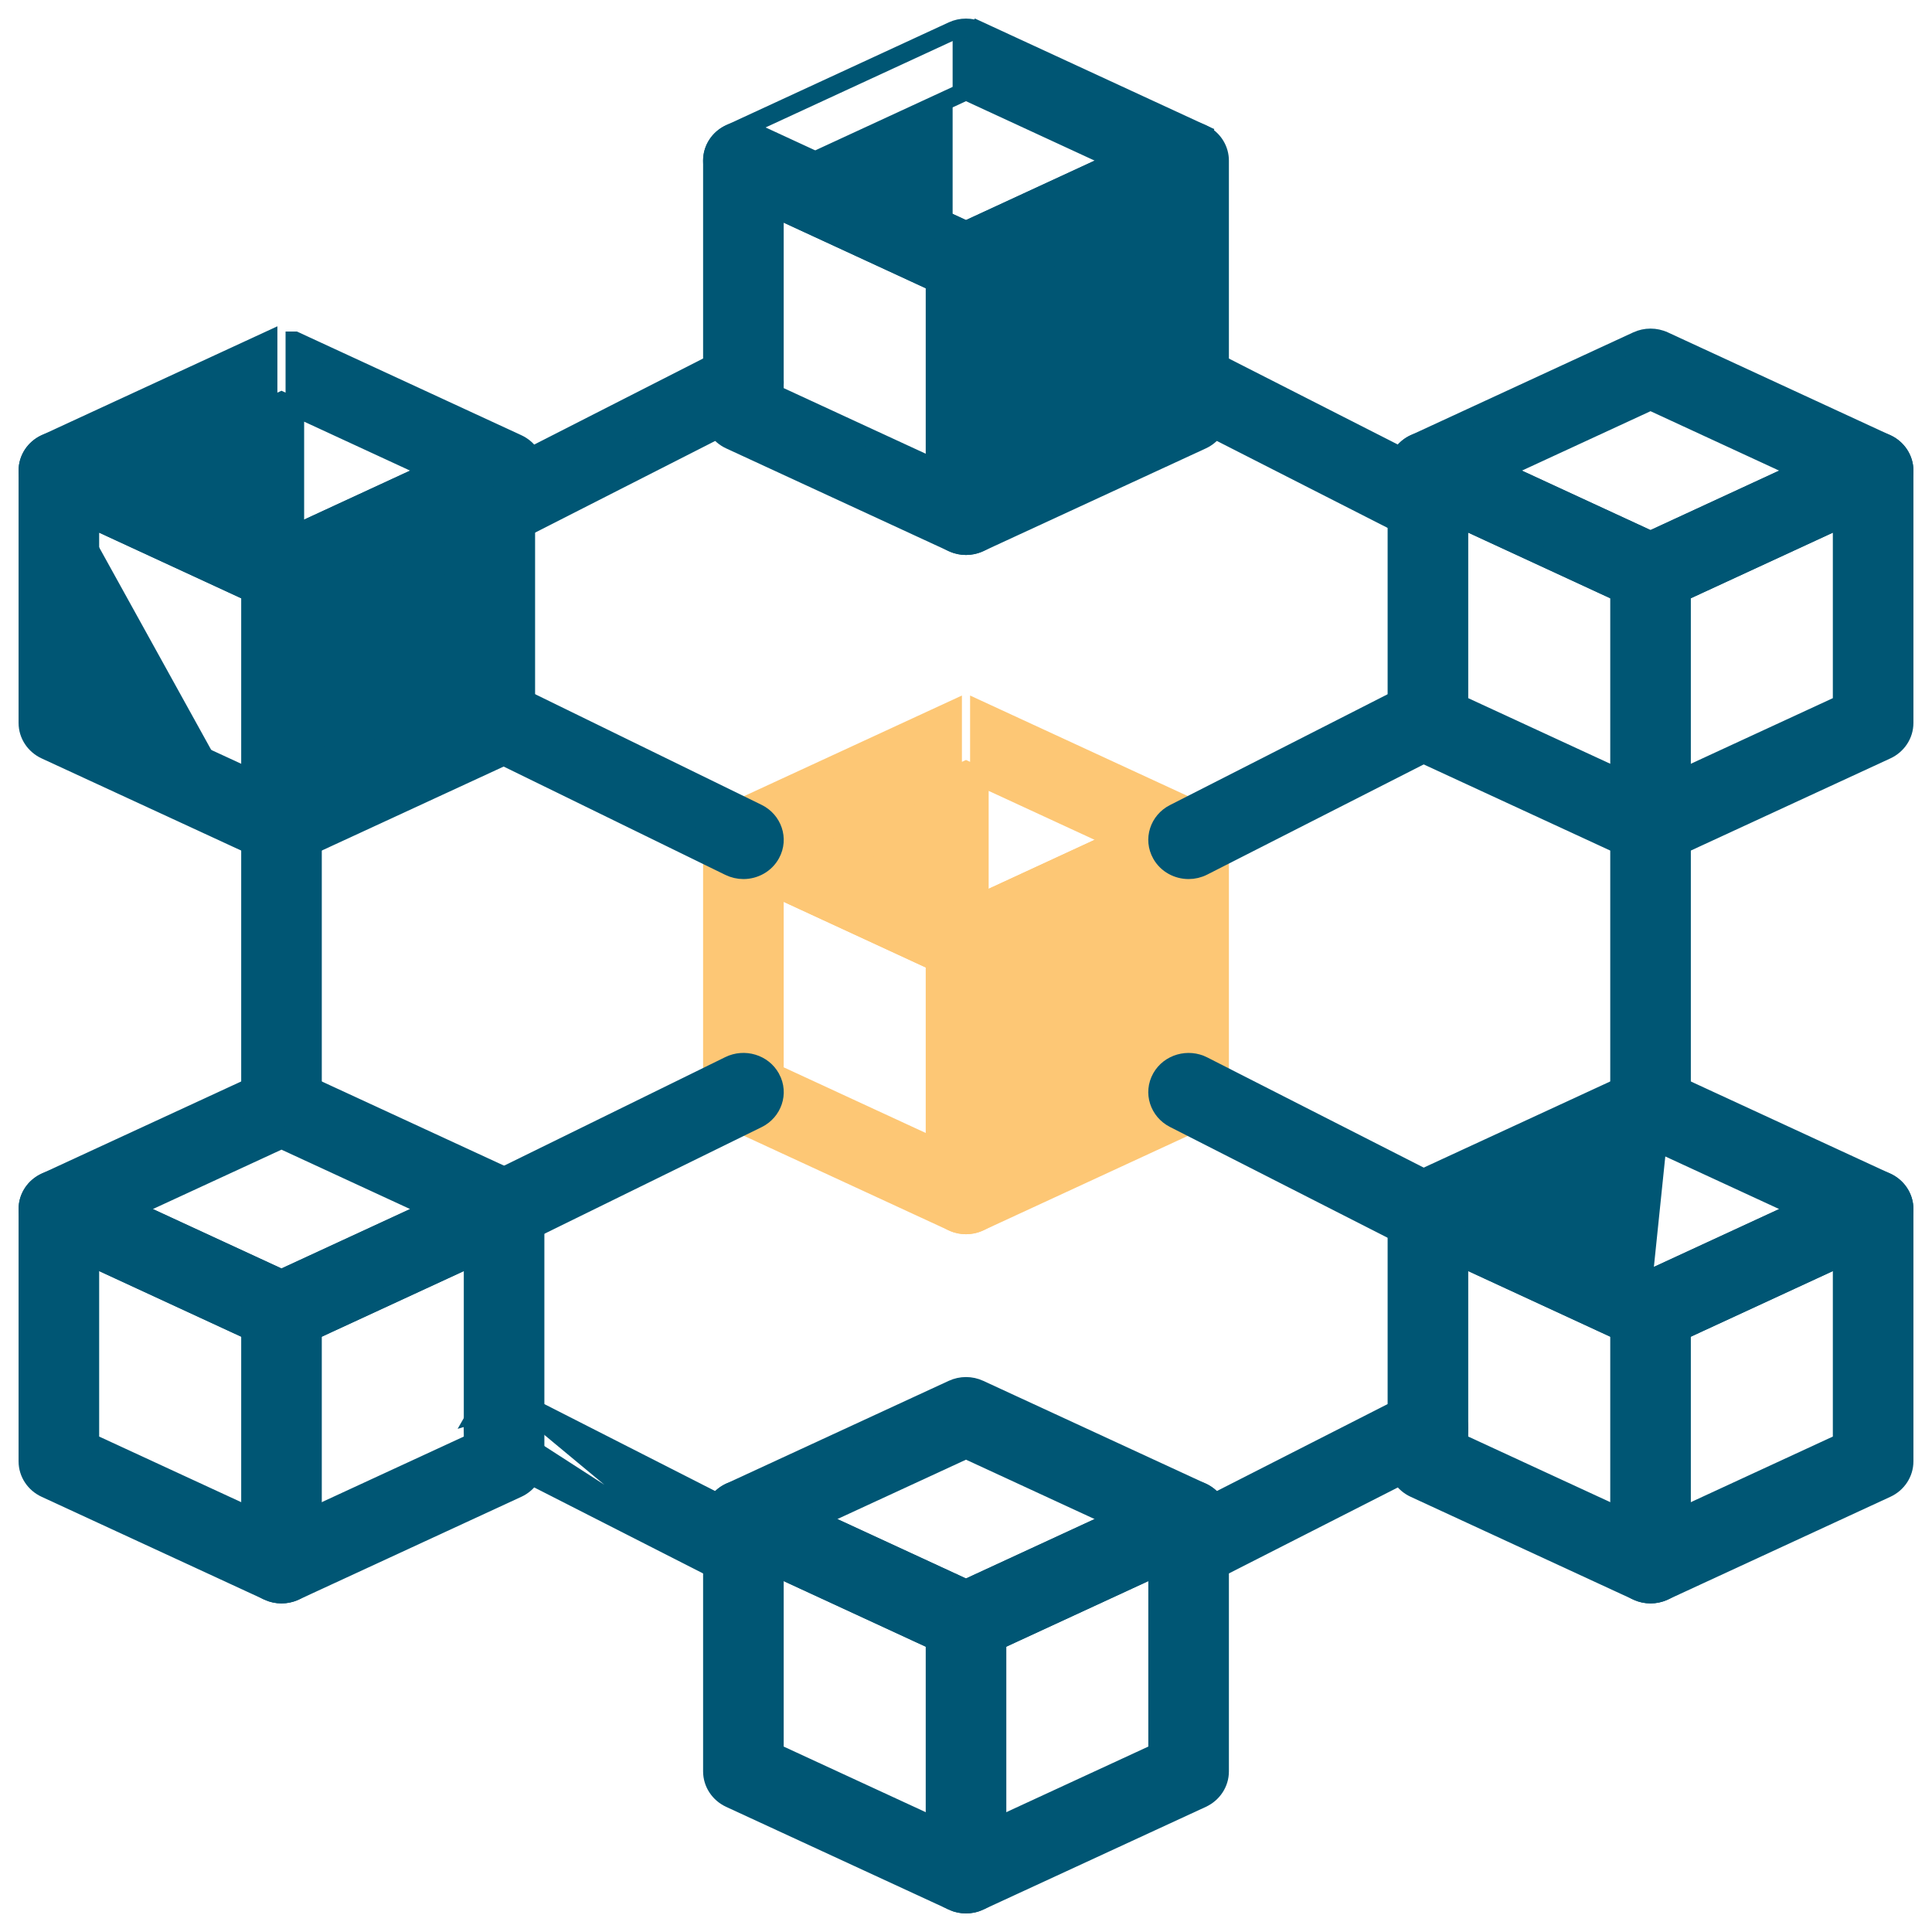
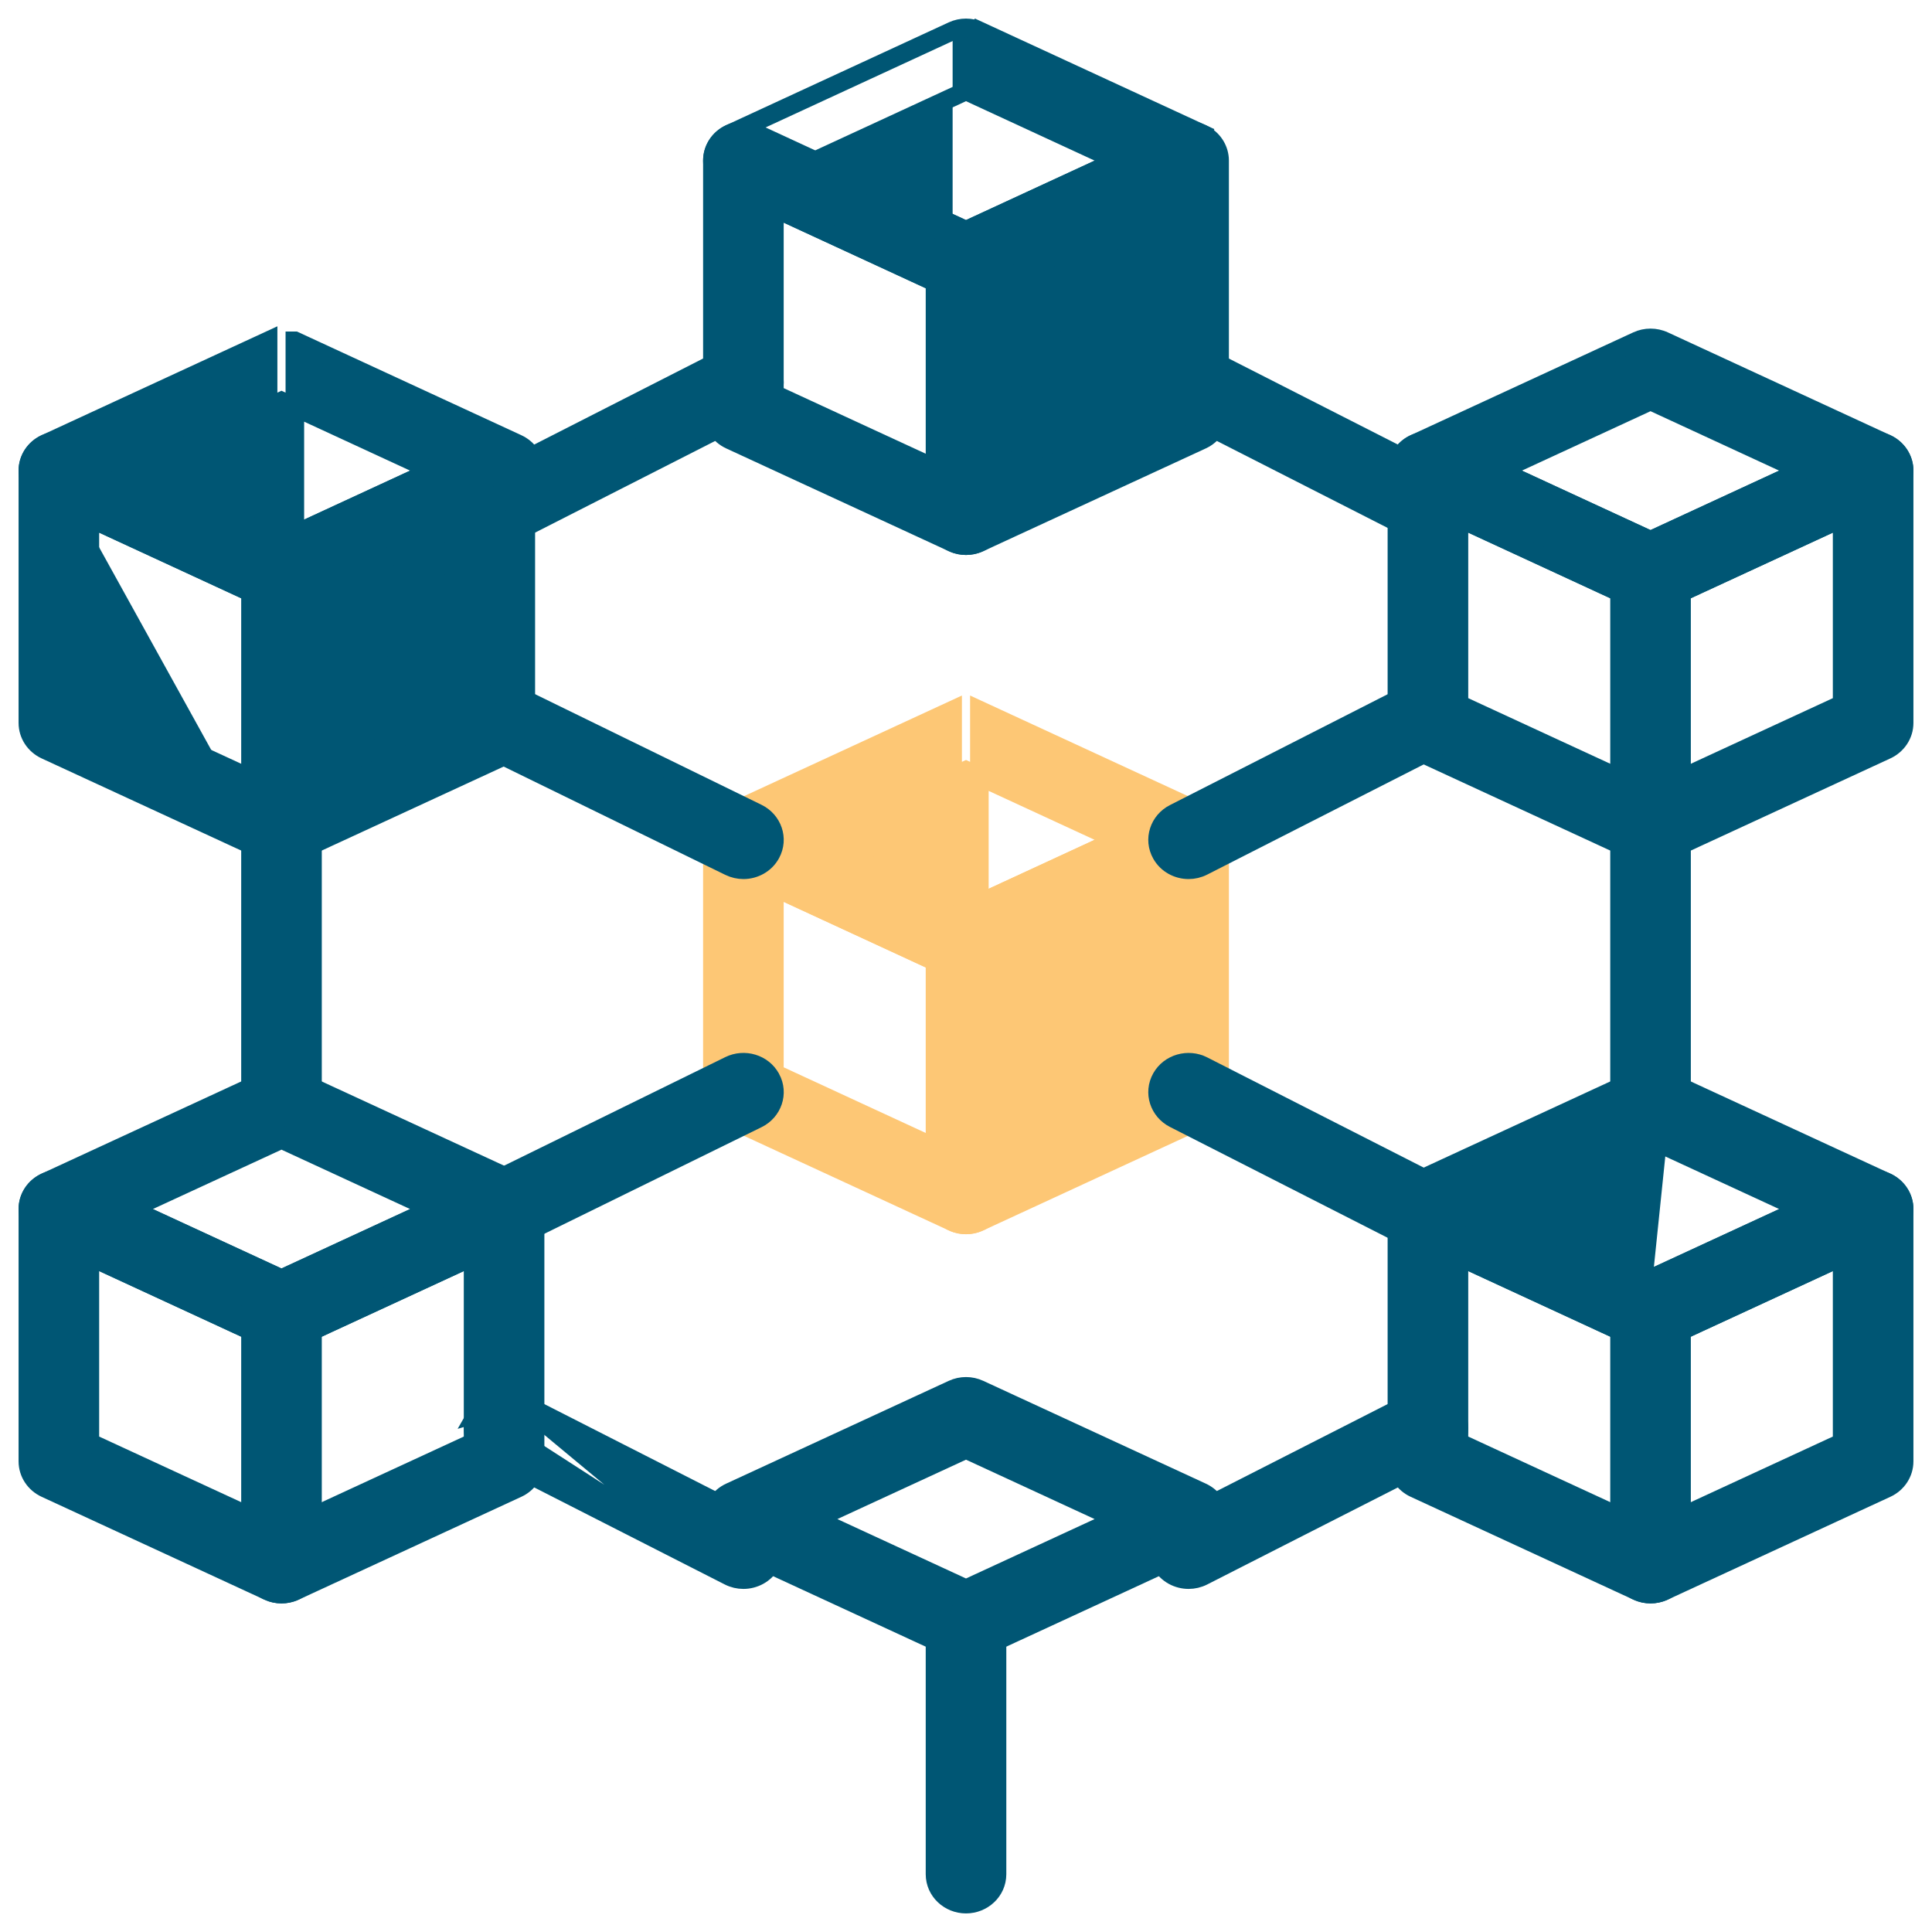
<svg xmlns="http://www.w3.org/2000/svg" width="52" height="52" viewBox="0 0 52 52" fill="none">
  <path d="M25.64 7.817L25.64 7.817L19.648 5.05C19.363 4.918 19.174 4.638 19.174 4.323C19.174 4.008 19.363 3.728 19.648 3.597M25.64 7.817L32.247 4.823C32.448 4.73 32.576 4.535 32.576 4.323C32.576 4.111 32.448 3.916 32.247 3.824L32.352 3.597L32.352 3.597L26.36 0.829L26.255 1.056L26.36 0.829L26.36 0.829C26.133 0.724 25.867 0.724 25.64 0.829M25.64 7.817C25.754 7.869 25.877 7.896 26 7.896C26.122 7.896 26.245 7.87 26.361 7.816L25.64 7.817ZM19.648 3.597L19.753 3.824L19.648 3.597L19.648 3.597ZM19.648 3.597L25.64 0.829M25.64 0.829L25.744 1.056L25.64 0.829M25.64 0.829L25.64 0.829M25.64 0.829L25.64 0.829M26 6.198L21.942 4.323L26 2.448L30.058 4.323L26 6.198Z" fill="#005674" stroke="#005674" stroke-width="0.5" />
  <path d="M19.57 3.637C19.327 3.782 19.174 4.039 19.174 4.323V11.114C19.174 11.429 19.363 11.709 19.648 11.841L25.64 14.608L25.64 14.608C25.754 14.66 25.877 14.687 26 14.687C26.123 14.687 26.246 14.66 26.36 14.608L26.36 14.608L32.352 11.841C32.636 11.709 32.826 11.43 32.826 11.114V4.324C32.826 4.039 32.672 3.782 32.429 3.638C32.187 3.493 31.887 3.479 31.631 3.596L31.631 3.597L26 6.198L20.369 3.596L20.369 3.596C20.114 3.479 19.813 3.492 19.57 3.637ZM19.57 3.637C19.57 3.637 19.57 3.637 19.57 3.637L19.698 3.852L19.57 3.637C19.57 3.637 19.57 3.637 19.57 3.637ZM26 12.988L20.843 10.606V5.602L25.64 7.817L26 12.988ZM26 12.988L31.157 10.606V5.601M26 12.988L31.157 5.601M31.157 5.601L26.36 7.817C26.36 7.817 26.36 7.817 26.36 7.817L26.36 7.817L31.157 5.601Z" fill="#005674" stroke="#005674" stroke-width="0.5" />
  <path d="M25.166 13.881C25.166 14.338 25.552 14.687 26 14.687C26.449 14.687 26.835 14.338 26.835 13.881V7.09C26.835 6.634 26.449 6.285 26 6.285C25.552 6.285 25.166 6.634 25.166 7.09V13.881Z" fill="#005674" stroke="#005674" stroke-width="0.5" />
  <path d="M25.639 44.379C25.639 44.379 25.639 44.379 25.639 44.38C25.755 44.433 25.878 44.459 26 44.459C26.122 44.459 26.245 44.433 26.361 44.38C26.361 44.379 26.361 44.379 26.361 44.379L32.352 41.612C32.352 41.612 32.352 41.612 32.352 41.612C32.637 41.481 32.826 41.201 32.826 40.886C32.826 40.571 32.637 40.291 32.352 40.16L26.361 37.393C26.361 37.393 26.361 37.393 26.361 37.393C26.133 37.287 25.867 37.287 25.639 37.393C25.639 37.393 25.639 37.393 25.639 37.393L19.648 40.16C19.363 40.291 19.174 40.571 19.174 40.886C19.174 41.201 19.363 41.481 19.648 41.612C19.648 41.612 19.648 41.612 19.648 41.612L25.639 44.379ZM26 42.76L21.942 40.886L26 39.012L30.058 40.886L26 42.76Z" fill="#005674" stroke="#005674" stroke-width="0.5" />
-   <path d="M19.57 40.2L19.57 40.2L19.57 40.2C19.327 40.345 19.174 40.602 19.174 40.886V47.677C19.174 47.992 19.363 48.272 19.648 48.404L25.639 51.17C25.639 51.17 25.639 51.17 25.639 51.171C25.755 51.224 25.878 51.25 26 51.25C26.122 51.25 26.245 51.224 26.361 51.171C26.361 51.17 26.361 51.17 26.361 51.17L32.352 48.404C32.636 48.272 32.826 47.993 32.826 47.677V40.886C32.826 40.602 32.672 40.345 32.43 40.2C32.187 40.054 31.886 40.043 31.632 40.158L31.631 40.159L26 42.76L20.369 40.159L20.369 40.159C20.114 40.041 19.813 40.056 19.57 40.2ZM26 49.551L20.843 47.169V42.165L25.639 44.38C25.639 44.38 25.639 44.38 25.639 44.38C25.867 44.486 26.133 44.486 26.361 44.38C26.361 44.38 26.361 44.38 26.361 44.38L31.157 42.165V47.169L26 49.551Z" fill="#005674" stroke="#005674" stroke-width="0.5" />
  <path d="M25.166 50.444C25.166 50.902 25.552 51.25 26 51.25C26.449 51.25 26.835 50.902 26.835 50.444V43.653C26.835 43.196 26.449 42.848 26 42.848C25.552 42.848 25.166 43.196 25.166 43.653V50.444Z" fill="#005674" stroke="#005674" stroke-width="0.5" />
  <path d="M7.215 36.036C7.215 36.036 7.215 36.036 7.215 36.036C7.331 36.09 7.455 36.115 7.576 36.115C7.698 36.115 7.822 36.09 7.937 36.036C7.937 36.036 7.937 36.036 7.938 36.036L13.928 33.269C13.928 33.269 13.928 33.269 13.928 33.269C14.213 33.137 14.402 32.857 14.402 32.542C14.402 32.227 14.213 31.947 13.928 31.816L7.937 29.049C7.937 29.049 7.937 29.049 7.937 29.049C7.709 28.943 7.443 28.943 7.216 29.049C7.215 29.049 7.215 29.049 7.215 29.049L1.224 31.816C1.224 31.816 1.224 31.816 1.224 31.816C0.939 31.947 0.75 32.227 0.75 32.542C0.75 32.857 0.939 33.137 1.224 33.269C1.224 33.269 1.224 33.269 1.224 33.269L7.215 36.036ZM7.576 34.416L3.518 32.542L7.576 30.668L11.634 32.542L7.576 34.416Z" fill="#005674" stroke="#005674" stroke-width="0.5" />
  <path d="M7.936 42.827L7.936 42.827L13.928 40.059C13.928 40.059 13.928 40.059 13.928 40.059C14.213 39.928 14.402 39.648 14.402 39.333V32.541C14.402 32.258 14.248 32 14.006 31.856C13.764 31.711 13.462 31.696 13.207 31.815C13.207 31.815 13.207 31.815 13.207 31.815L7.576 34.416L1.945 31.815C1.945 31.815 1.945 31.815 1.945 31.815C1.69 31.696 1.389 31.711 1.147 31.856C0.903 32.001 0.75 32.258 0.75 32.541V39.333C0.75 39.648 0.94 39.928 1.224 40.059L7.215 42.826C7.215 42.826 7.215 42.826 7.215 42.826C7.331 42.88 7.454 42.906 7.576 42.906C7.698 42.906 7.822 42.88 7.936 42.827ZM7.576 41.207L2.419 38.825V33.82L7.215 36.036C7.215 36.036 7.215 36.036 7.215 36.036C7.443 36.142 7.709 36.142 7.937 36.036C7.937 36.036 7.937 36.036 7.937 36.036L12.733 33.82V38.825L7.576 41.207Z" fill="#005674" stroke="#005674" stroke-width="0.5" />
  <path d="M6.742 42.1C6.742 42.557 7.128 42.906 7.577 42.906C8.025 42.906 8.411 42.557 8.411 42.1V35.31C8.411 34.853 8.025 34.504 7.577 34.504C7.128 34.504 6.742 34.853 6.742 35.31V42.1Z" fill="#005674" stroke="#005674" stroke-width="0.5" />
  <path d="M44.063 36.036C44.063 36.036 44.063 36.036 44.063 36.036L38.072 33.269C38.072 33.269 38.072 33.269 38.072 33.269C37.787 33.137 37.598 32.857 37.598 32.542C37.598 32.227 37.787 31.947 38.072 31.816C38.072 31.816 38.072 31.816 38.072 31.816L44.063 29.049C44.063 29.049 44.063 29.049 44.063 29.049L44.064 29.049L44.168 29.275L44.063 36.036ZM44.063 36.036C44.179 36.09 44.303 36.115 44.424 36.115C44.547 36.115 44.67 36.09 44.785 36.036C44.785 36.036 44.786 36.036 44.786 36.036L50.776 33.269C50.776 33.269 50.776 33.269 50.776 33.269C51.06 33.137 51.25 32.857 51.25 32.542C51.25 32.227 51.06 31.947 50.776 31.816L44.785 29.049L44.063 36.036ZM44.425 34.416L40.367 32.542L44.425 30.668L48.483 32.542L44.425 34.416Z" fill="#005674" stroke="#005674" stroke-width="0.5" />
  <path d="M50.055 31.814L50.055 31.815L44.424 34.416L38.793 31.815L38.688 32.041L38.793 31.815L38.793 31.815C38.538 31.697 38.237 31.711 37.994 31.856C37.752 32 37.598 32.258 37.598 32.541V39.333C37.598 39.648 37.787 39.928 38.072 40.059L44.063 42.826C44.063 42.826 44.063 42.826 44.063 42.826C44.179 42.88 44.303 42.906 44.424 42.906C44.547 42.906 44.67 42.88 44.785 42.826C44.785 42.826 44.786 42.826 44.786 42.826L50.776 40.059C51.06 39.928 51.25 39.648 51.25 39.333V32.541C51.25 32.258 51.096 32 50.853 31.856C50.611 31.711 50.31 31.697 50.055 31.814ZM44.425 41.207L39.268 38.825V33.82L44.064 36.036C44.064 36.036 44.064 36.036 44.064 36.036C44.064 36.036 44.064 36.036 44.064 36.036C44.292 36.142 44.557 36.142 44.785 36.036C44.785 36.036 44.785 36.036 44.785 36.036C44.785 36.036 44.785 36.036 44.785 36.036L49.581 33.82V38.825L44.425 41.207Z" fill="#005674" stroke="#005674" stroke-width="0.5" />
  <path d="M43.59 42.1C43.59 42.557 43.975 42.906 44.424 42.906C44.873 42.906 45.259 42.557 45.259 42.1V35.31C45.259 34.853 44.873 34.504 44.424 34.504C43.975 34.504 43.59 34.853 43.59 35.31V42.1Z" fill="#005674" stroke="#005674" stroke-width="0.5" />
  <path d="M7.216 16.161L7.216 16.161L1.224 13.393C1.224 13.393 1.224 13.393 1.224 13.393C0.939 13.262 0.75 12.982 0.75 12.667C0.75 12.352 0.939 12.072 1.224 11.941C1.224 11.941 1.224 11.941 1.224 11.941L7.216 9.173C7.216 9.173 7.216 9.173 7.216 9.173L7.216 9.173L7.216 16.161ZM7.216 16.161C7.33 16.214 7.453 16.24 7.576 16.24C7.699 16.24 7.823 16.214 7.936 16.161L7.936 16.161M7.216 16.161L7.936 16.161M7.936 16.161L13.928 13.393C13.928 13.393 13.928 13.393 13.928 13.393C14.213 13.262 14.402 12.982 14.402 12.667C14.402 12.352 14.213 12.072 13.928 11.941L7.937 9.173C7.937 9.173 7.937 9.173 7.936 9.173L7.936 16.161ZM7.576 14.542L3.518 12.667L7.576 10.792L11.634 12.667L7.576 14.542Z" fill="#005674" stroke="#005674" stroke-width="0.5" />
  <path d="M7.216 22.952L7.216 22.952L1.224 20.185C0.94 20.053 0.75 19.773 0.75 19.458V12.667C0.75 12.383 0.903 12.126 1.147 11.981M7.216 22.952L13.823 19.958C14.024 19.865 14.152 19.671 14.152 19.458V12.667C14.152 12.475 14.048 12.298 13.878 12.196C13.707 12.094 13.493 12.083 13.312 12.167L13.207 11.94L13.207 11.94C13.207 11.94 13.207 11.94 13.207 11.94L7.576 14.542L1.945 11.94L1.945 11.94C1.69 11.822 1.389 11.837 1.147 11.981M7.216 22.952C7.33 23.004 7.453 23.031 7.576 23.031C7.699 23.031 7.823 23.004 7.936 22.952L7.936 22.952L13.928 20.185L7.216 22.952ZM1.147 11.981C1.147 11.981 1.147 11.981 1.147 11.981L1.275 12.196L1.147 11.981C1.147 11.981 1.147 11.981 1.147 11.981ZM7.576 21.333L2.419 18.951V13.946L7.216 16.162L7.576 21.333ZM7.576 21.333L12.733 18.951V13.946M7.576 21.333L12.733 13.946M12.733 13.946L7.937 16.162L12.733 13.946Z" fill="#005674" stroke="#005674" stroke-width="0.5" />
  <path d="M6.742 22.225C6.742 22.682 7.128 23.031 7.577 23.031C8.025 23.031 8.411 22.682 8.411 22.225V15.435C8.411 14.978 8.025 14.629 7.577 14.629C7.128 14.629 6.742 14.978 6.742 15.435V22.225Z" fill="#005674" stroke="#005674" stroke-width="0.5" />
  <path d="M50.776 13.393C51.06 13.262 51.25 12.982 51.25 12.667C51.25 12.352 51.06 12.072 50.776 11.941L44.785 9.173L44.784 9.173C44.556 9.068 44.292 9.068 44.064 9.173L44.064 9.173L38.072 11.941C38.072 11.941 38.072 11.941 38.072 11.941C37.787 12.072 37.598 12.352 37.598 12.667C37.598 12.982 37.787 13.262 38.072 13.393C38.072 13.393 38.072 13.393 38.072 13.393L44.063 16.161L44.064 16.162C44.178 16.214 44.301 16.24 44.424 16.24C44.548 16.24 44.67 16.214 44.784 16.162L44.785 16.161L50.776 13.393ZM50.776 13.393L50.671 13.167L50.776 13.393L50.776 13.393ZM44.424 14.542L40.366 12.667L44.424 10.792L48.482 12.667L44.424 14.542Z" fill="#005674" stroke="#005674" stroke-width="0.5" />
  <path d="M44.064 22.952L44.064 22.952C44.178 23.004 44.301 23.031 44.424 23.031C44.548 23.031 44.671 23.004 44.785 22.952L44.785 22.952L50.776 20.185C51.06 20.053 51.25 19.774 51.25 19.458V12.667C51.25 12.383 51.096 12.126 50.853 11.981L50.853 11.981C50.611 11.837 50.311 11.823 50.056 11.94L50.055 11.94L44.424 14.542L38.793 11.94L38.793 11.94C38.538 11.822 38.237 11.837 37.994 11.981C37.752 12.126 37.598 12.383 37.598 12.667V19.458C37.598 19.773 37.787 20.053 38.072 20.185L44.064 22.952ZM39.268 13.945L44.064 16.161L44.065 16.161C44.293 16.266 44.557 16.266 44.785 16.161L44.785 16.161L49.581 13.946V18.951L44.425 21.333L39.268 18.951V13.945Z" fill="#005674" stroke="#005674" stroke-width="0.5" />
  <path d="M43.59 22.225C43.59 22.682 43.975 23.031 44.424 23.031C44.874 23.031 45.259 22.682 45.259 22.225V15.435C45.259 14.978 44.874 14.629 44.424 14.629C43.975 14.629 43.59 14.978 43.59 15.435V22.225Z" fill="#005674" stroke="#005674" stroke-width="0.5" />
  <path d="M19.62 42.423L19.62 42.423L13.18 39.144L13.18 39.144C12.774 38.938 12.61 38.447 12.836 38.046L19.62 42.423ZM19.62 42.423C19.744 42.486 19.878 42.516 20.009 42.516C20.299 42.516 20.588 42.368 20.742 42.096L20.743 42.096C20.968 41.695 20.804 41.204 20.399 40.998L20.399 40.998L13.959 37.719L13.958 37.719M19.62 42.423L13.958 37.719M13.958 37.719C13.561 37.517 13.057 37.654 12.836 38.046L13.958 37.719Z" fill="#005674" stroke="#005674" stroke-width="0.5" />
  <path d="M6.742 29.774C6.742 30.232 7.128 30.58 7.577 30.58C8.025 30.58 8.411 30.232 8.411 29.774V22.225C8.411 21.769 8.025 21.42 7.577 21.42C7.128 21.42 6.742 21.769 6.742 22.225V29.774Z" fill="#005674" stroke="#005674" stroke-width="0.5" />
  <path d="M20.525 10.026C20.372 9.756 20.018 9.655 19.733 9.799L20.525 10.026ZM20.525 10.026C20.677 10.297 20.57 10.634 20.286 10.779L13.845 14.058M20.525 10.026L13.845 14.058M13.054 13.831L12.836 13.953C12.989 14.226 13.279 14.374 13.569 14.374C13.7 14.374 13.834 14.345 13.959 14.281C13.959 14.281 13.959 14.281 13.959 14.281C13.959 14.281 13.959 14.281 13.959 14.281L20.399 11.002L20.399 11.001C20.804 10.795 20.968 10.304 20.743 9.904L20.742 9.903C20.521 9.511 20.018 9.374 19.62 9.576L19.62 9.576L13.18 12.856L13.18 12.856C12.774 13.062 12.61 13.553 12.836 13.954L13.054 13.831ZM13.054 13.831C13.159 14.018 13.361 14.124 13.569 14.124C13.662 14.124 13.757 14.103 13.845 14.058M13.054 13.831L13.845 14.058" fill="#005674" stroke="#005674" stroke-width="0.5" />
  <path d="M31.601 11.001L31.601 11.002L38.042 14.281C38.042 14.281 38.042 14.281 38.042 14.281C38.167 14.345 38.301 14.374 38.432 14.374C38.721 14.374 39.011 14.227 39.165 13.954C39.391 13.553 39.226 13.062 38.822 12.856L38.822 12.856L32.381 9.577C32.381 9.577 32.381 9.577 32.381 9.577C31.982 9.372 31.479 9.512 31.258 9.903L31.258 9.904C31.032 10.305 31.197 10.795 31.601 11.001Z" fill="#005674" stroke="#005674" stroke-width="0.5" />
  <path d="M43.59 29.774C43.59 30.232 43.975 30.58 44.424 30.58C44.873 30.58 45.259 30.232 45.259 29.774V22.225C45.259 21.769 44.874 21.42 44.424 21.42C43.975 21.42 43.59 21.769 43.59 22.225V29.774Z" fill="#005674" stroke="#005674" stroke-width="0.5" />
  <path d="M31.258 42.095L31.258 42.095C31.412 42.368 31.701 42.516 31.992 42.516C32.122 42.516 32.256 42.486 32.38 42.423L32.38 42.423L38.822 39.144L38.822 39.144C39.226 38.938 39.392 38.446 39.165 38.046C38.944 37.654 38.441 37.516 38.043 37.718C38.043 37.718 38.043 37.718 38.043 37.718L31.602 40.997L31.602 40.997C31.197 41.203 31.032 41.695 31.258 42.095Z" fill="#005674" stroke="#005674" stroke-width="0.5" />
  <path d="M25.64 26.099L25.64 26.099L19.648 23.331C19.648 23.331 19.648 23.331 19.648 23.331C19.363 23.199 19.174 22.919 19.174 22.604C19.174 22.289 19.363 22.009 19.648 21.878C19.648 21.878 19.648 21.878 19.648 21.878L25.64 19.111C25.64 19.111 25.64 19.111 25.64 19.111L25.64 19.111L25.64 26.099ZM25.64 26.099C25.754 26.151 25.877 26.178 26 26.178C26.123 26.178 26.246 26.151 26.359 26.1L26.359 26.1M25.64 26.099L26.359 26.1M26.359 26.1L26.36 26.099M26.359 26.1L26.36 26.099M26.36 26.099L32.352 23.331C32.352 23.331 32.352 23.331 32.352 23.331C32.352 23.331 32.352 23.331 32.352 23.331C32.637 23.199 32.826 22.919 32.826 22.604C32.826 22.289 32.637 22.009 32.352 21.878L26.36 19.111C26.36 19.111 26.36 19.111 26.36 19.111L26.36 26.099ZM26 24.479L21.942 22.604L26 20.73L30.058 22.604L26 24.479Z" fill="#FDC775" stroke="#FDC775" stroke-width="0.5" />
  <path d="M26 31.27L20.843 28.887V23.882L25.64 26.098L26 31.27ZM26 31.27L31.157 28.887V23.882M26 31.27L31.157 23.882M31.157 23.882L26.36 26.098C26.36 26.098 26.36 26.098 26.36 26.099C26.133 26.204 25.867 26.204 25.64 26.099L31.157 23.882ZM31.631 21.877L31.631 21.877L26 24.479L20.369 21.878C20.369 21.878 20.369 21.878 20.369 21.877C20.113 21.759 19.813 21.775 19.571 21.918C19.327 22.063 19.174 22.32 19.174 22.604V29.395C19.174 29.71 19.363 29.99 19.648 30.122C19.648 30.122 19.648 30.122 19.648 30.122L25.639 32.889C25.639 32.889 25.639 32.889 25.639 32.889C25.754 32.943 25.878 32.969 26 32.969C26.121 32.969 26.245 32.943 26.361 32.889L32.352 30.121C32.352 30.121 32.352 30.121 32.352 30.121C32.636 29.99 32.826 29.71 32.826 29.395V22.604C32.826 22.32 32.672 22.063 32.429 21.918C32.187 21.774 31.887 21.76 31.631 21.877Z" fill="#FDC775" stroke="#FDC775" stroke-width="0.5" />
  <path d="M25.166 32.163C25.166 32.62 25.552 32.969 26 32.969C26.449 32.969 26.835 32.62 26.835 32.163V25.372C26.835 24.916 26.449 24.567 26 24.567C25.552 24.567 25.166 24.916 25.166 25.372V32.163Z" fill="#FDC775" stroke="#FDC775" stroke-width="0.5" />
  <path d="M12.859 32.916L12.859 32.916C13.011 33.195 13.304 33.347 13.599 33.347C13.726 33.347 13.855 33.319 13.976 33.26L13.977 33.26L20.388 30.113L20.388 30.113C20.796 29.913 20.968 29.425 20.749 29.021L20.748 29.02C20.533 28.624 20.032 28.48 19.631 28.677L19.631 28.677L13.22 31.823L13.22 31.823C12.812 32.024 12.64 32.512 12.859 32.916Z" fill="#005674" stroke="#005674" stroke-width="0.5" />
  <path d="M38.019 33.375L38.018 33.375L31.601 30.108L31.601 30.108C31.197 29.901 31.032 29.411 31.258 29.01L31.258 29.01C31.479 28.618 31.983 28.48 32.38 28.683L32.38 28.683L38.797 31.95L38.797 31.95C39.201 32.156 39.366 32.647 39.141 33.048L38.019 33.375ZM38.019 33.375C38.143 33.438 38.276 33.468 38.407 33.468M38.019 33.375L38.407 33.468M38.407 33.468C38.697 33.468 38.987 33.32 39.14 33.048L38.407 33.468Z" fill="#005674" stroke="#005674" stroke-width="0.5" />
  <path d="M31.258 22.989L31.258 22.989C31.412 23.262 31.701 23.41 31.992 23.41C32.122 23.41 32.256 23.38 32.381 23.316C32.381 23.316 32.381 23.316 32.381 23.316L38.822 20.038L38.822 20.038C39.226 19.831 39.392 19.341 39.166 18.94C38.944 18.548 38.441 18.409 38.043 18.613C38.042 18.613 38.042 18.613 38.042 18.613L31.602 21.892L31.602 21.892C31.197 22.098 31.032 22.588 31.258 22.989Z" fill="#005674" stroke="#005674" stroke-width="0.5" />
  <path d="M19.633 23.323L19.633 23.323L13.192 20.176C13.192 20.176 13.192 20.176 13.192 20.176C13.192 20.176 13.192 20.176 13.192 20.176C12.784 19.977 12.61 19.489 12.829 19.084C13.044 18.688 13.545 18.543 13.946 18.739L19.633 23.323ZM19.633 23.323C19.753 23.381 19.882 23.41 20.009 23.41C20.304 23.41 20.598 23.257 20.749 22.977M19.633 23.323L13.946 18.739L20.386 21.886C20.386 21.886 20.386 21.886 20.386 21.886C20.794 22.085 20.968 22.573 20.749 22.977M20.749 22.977C20.749 22.977 20.749 22.977 20.749 22.977L20.529 22.858L20.749 22.977C20.749 22.977 20.749 22.977 20.749 22.977Z" fill="#005674" stroke="#005674" stroke-width="0.5" />
</svg>